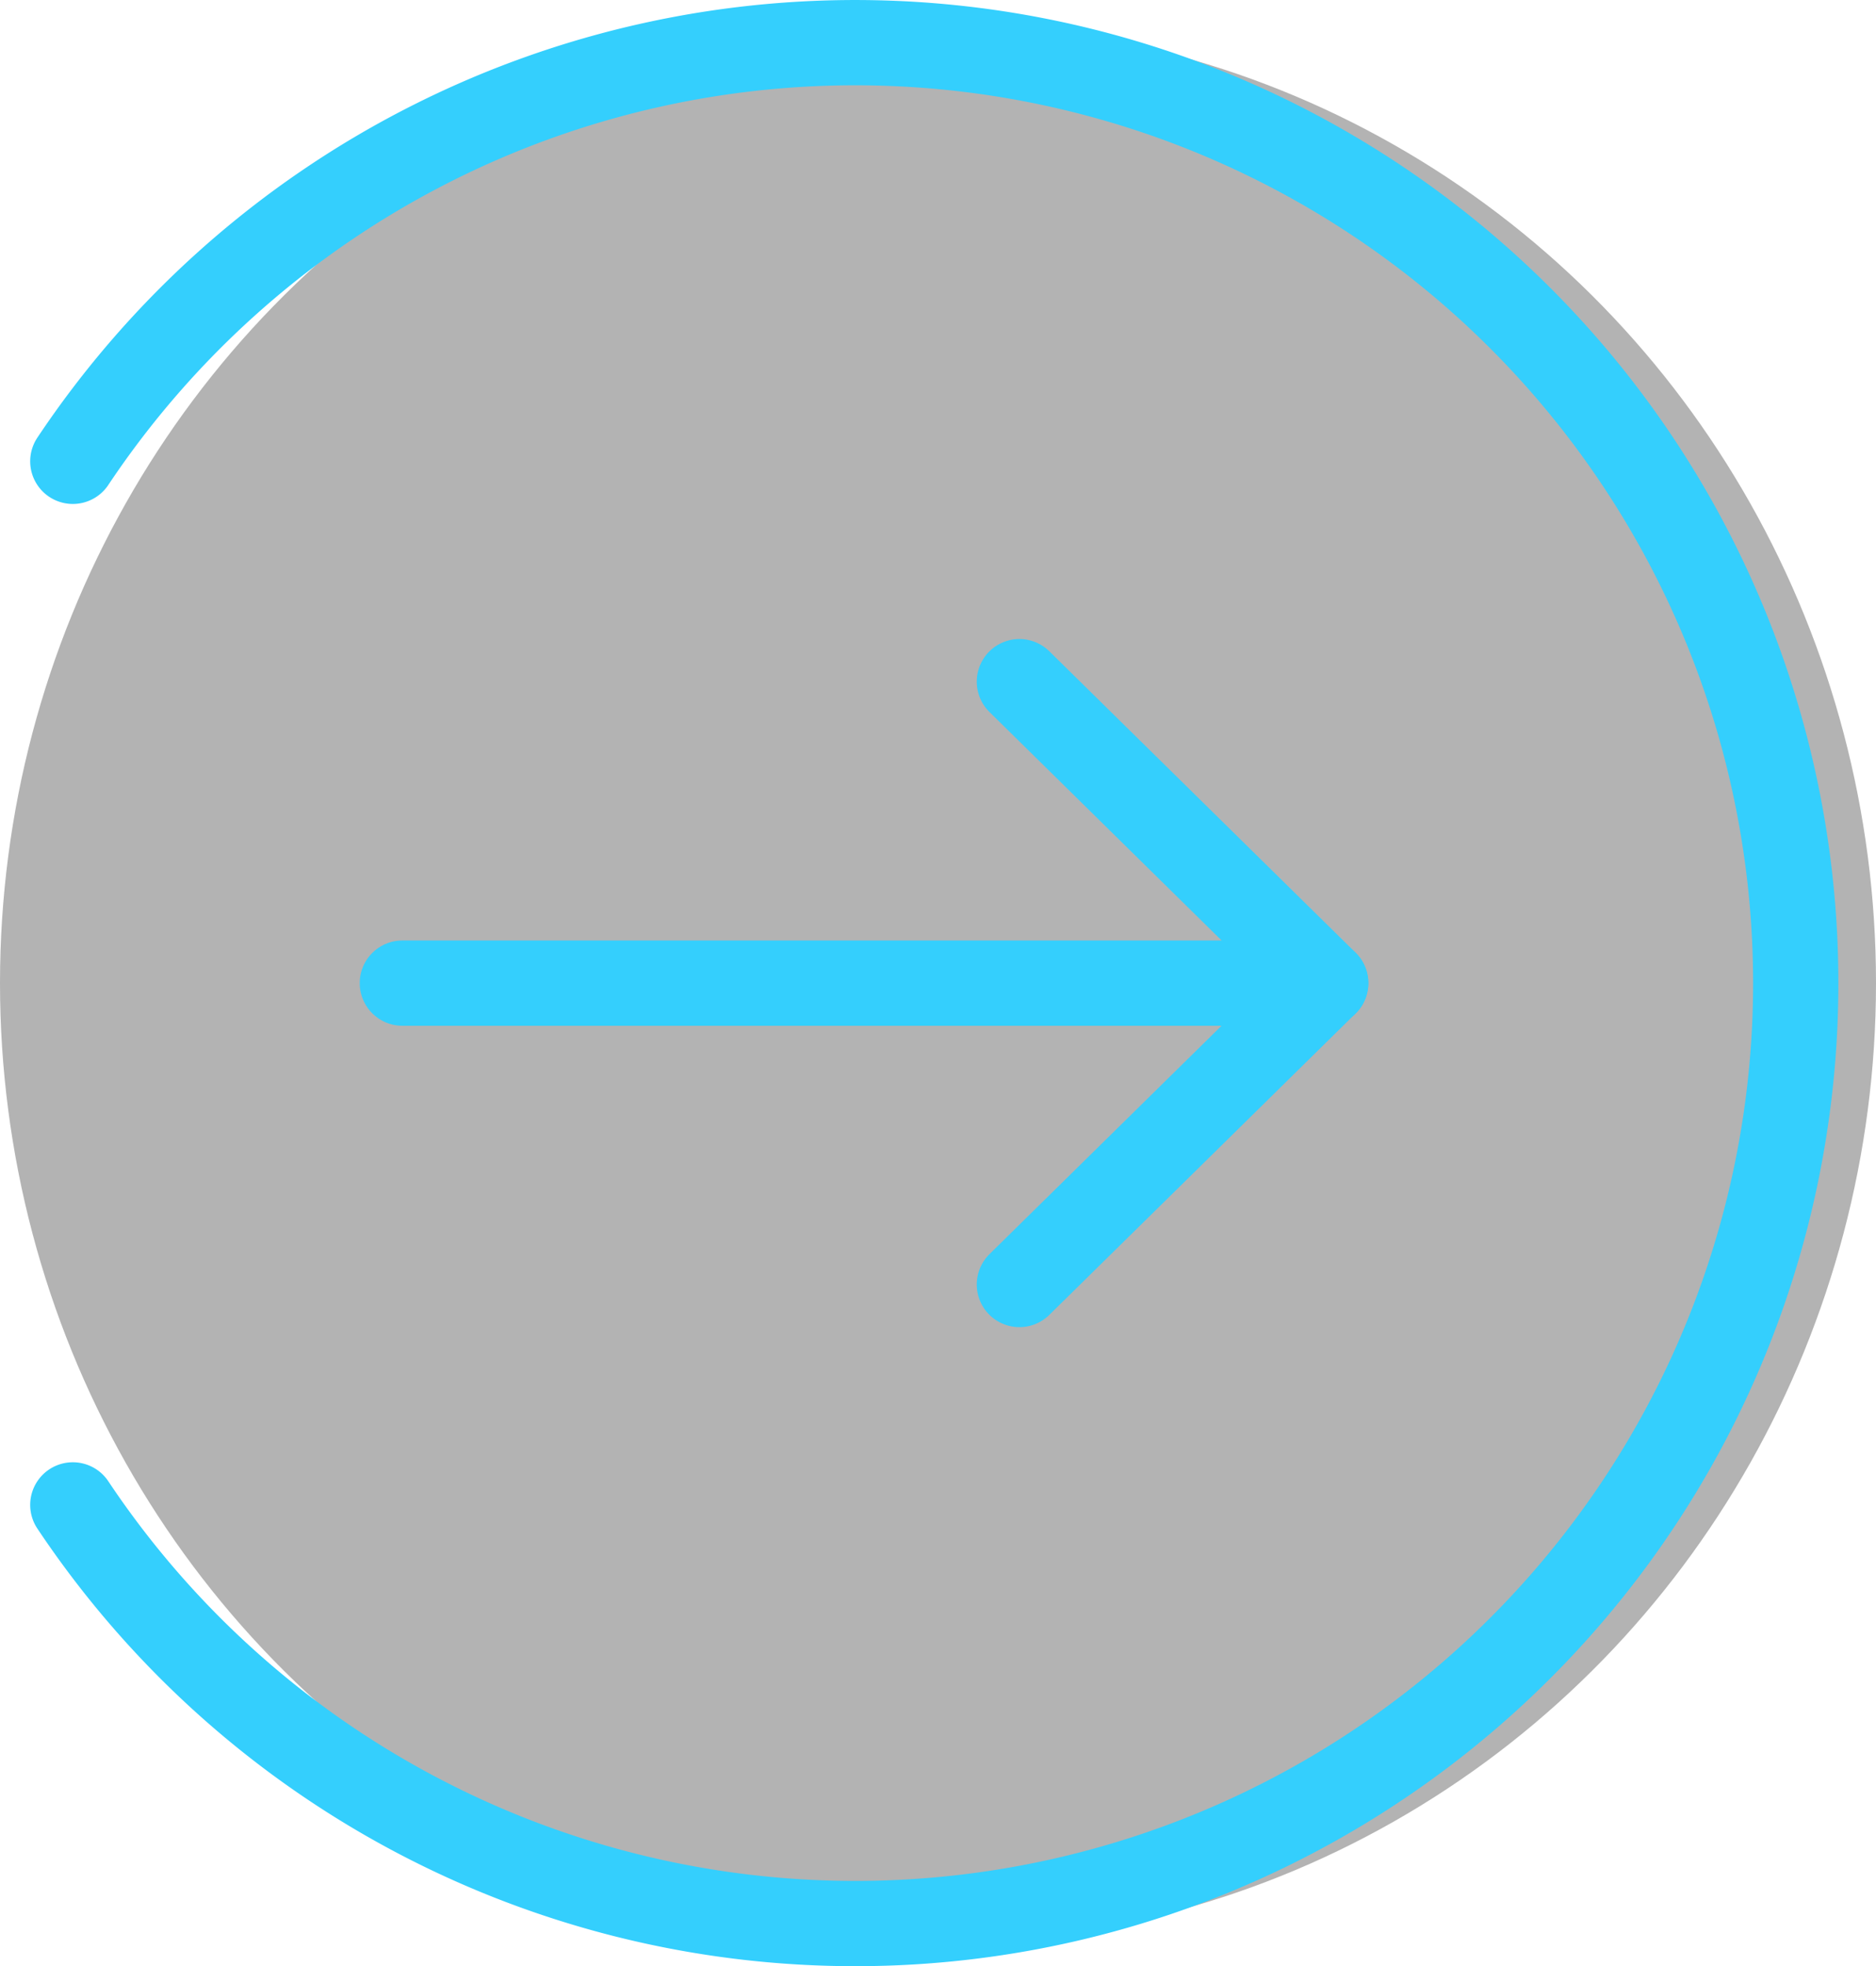
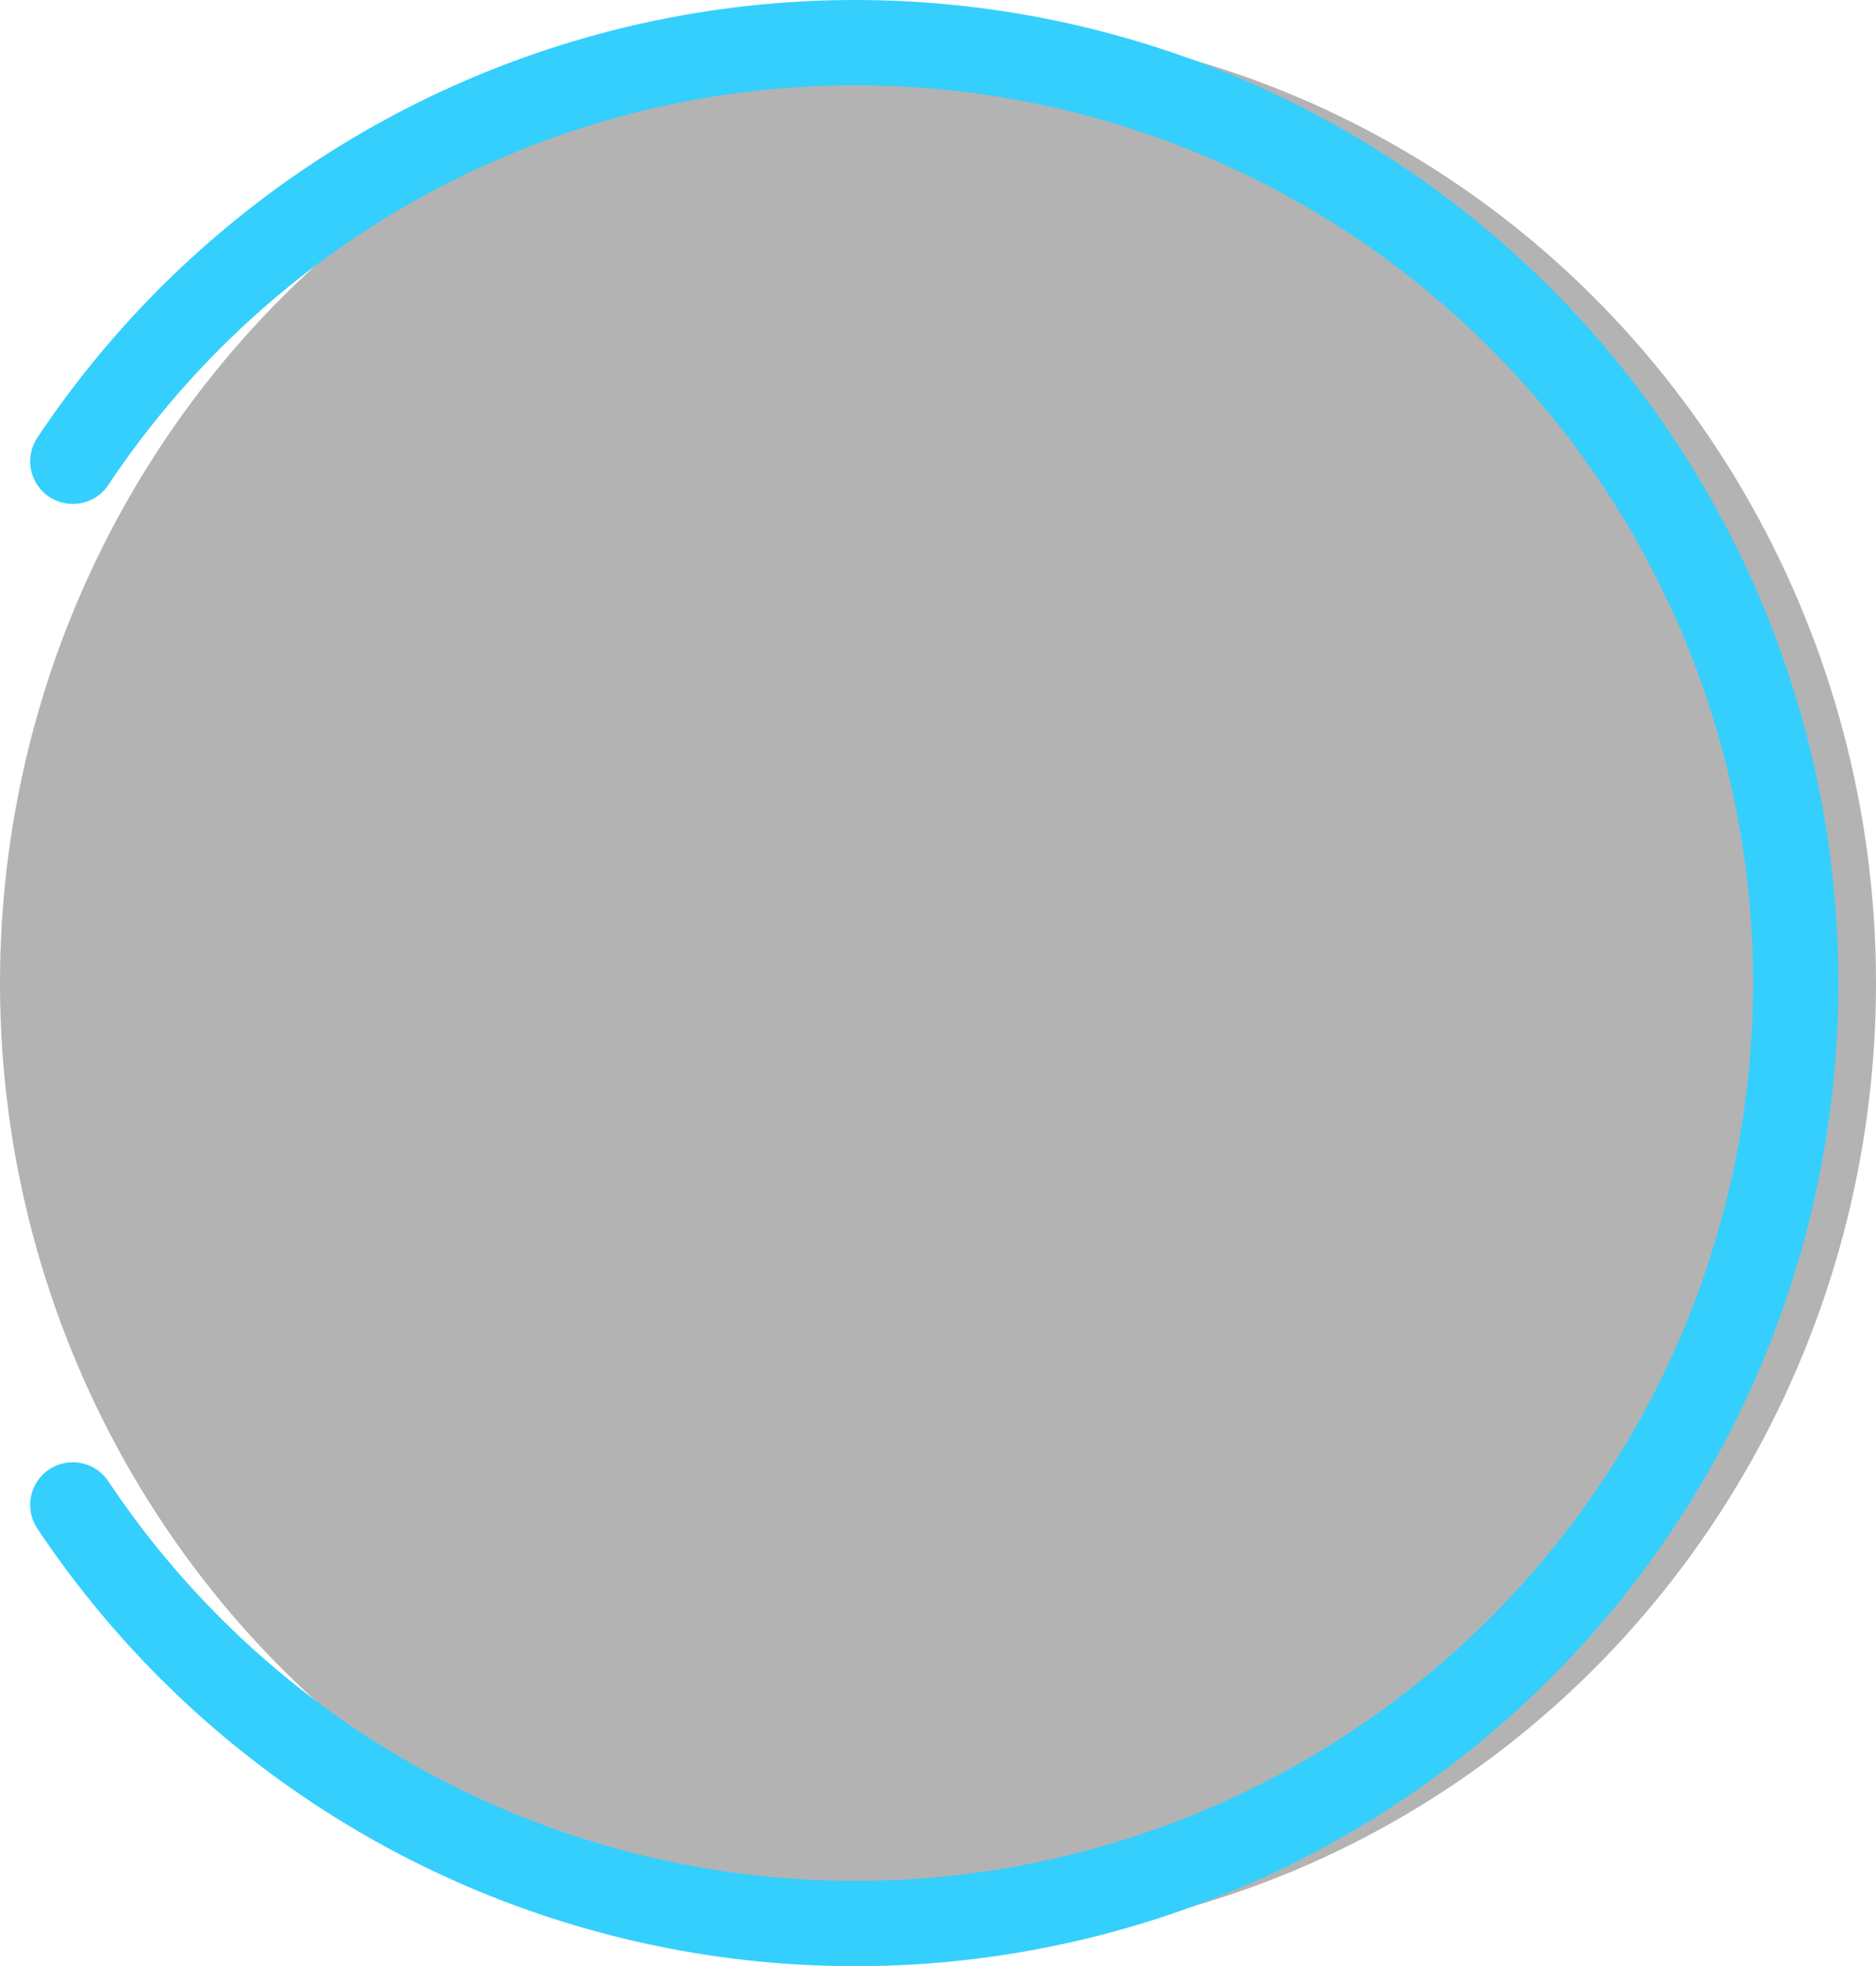
<svg xmlns="http://www.w3.org/2000/svg" width="44" height="46.117" viewBox="0 0 44 46.117">
  <defs>
    <style>.a{opacity:0.299;}.b{fill:none;stroke:#34cffd;stroke-linecap:round;stroke-linejoin:round;stroke-width:2px;}</style>
  </defs>
  <g transform="translate(-577 -581.441)">
    <ellipse class="a" cx="22" cy="22.5" rx="22" ry="22.5" transform="translate(577 582)" />
    <g transform="translate(921.122 529.356) rotate(90)">
      <path class="b" d="M62.905,342.414a22.058,22.058,0,1,1,24.477,0" />
-       <path class="b" d="M85.513,322.641l-7.07-7.184-7.07,7.184" transform="translate(-3.3 -2.428)" />
-       <line class="b" y2="21.656" transform="translate(75.144 313.029)" />
    </g>
  </g>
</svg>